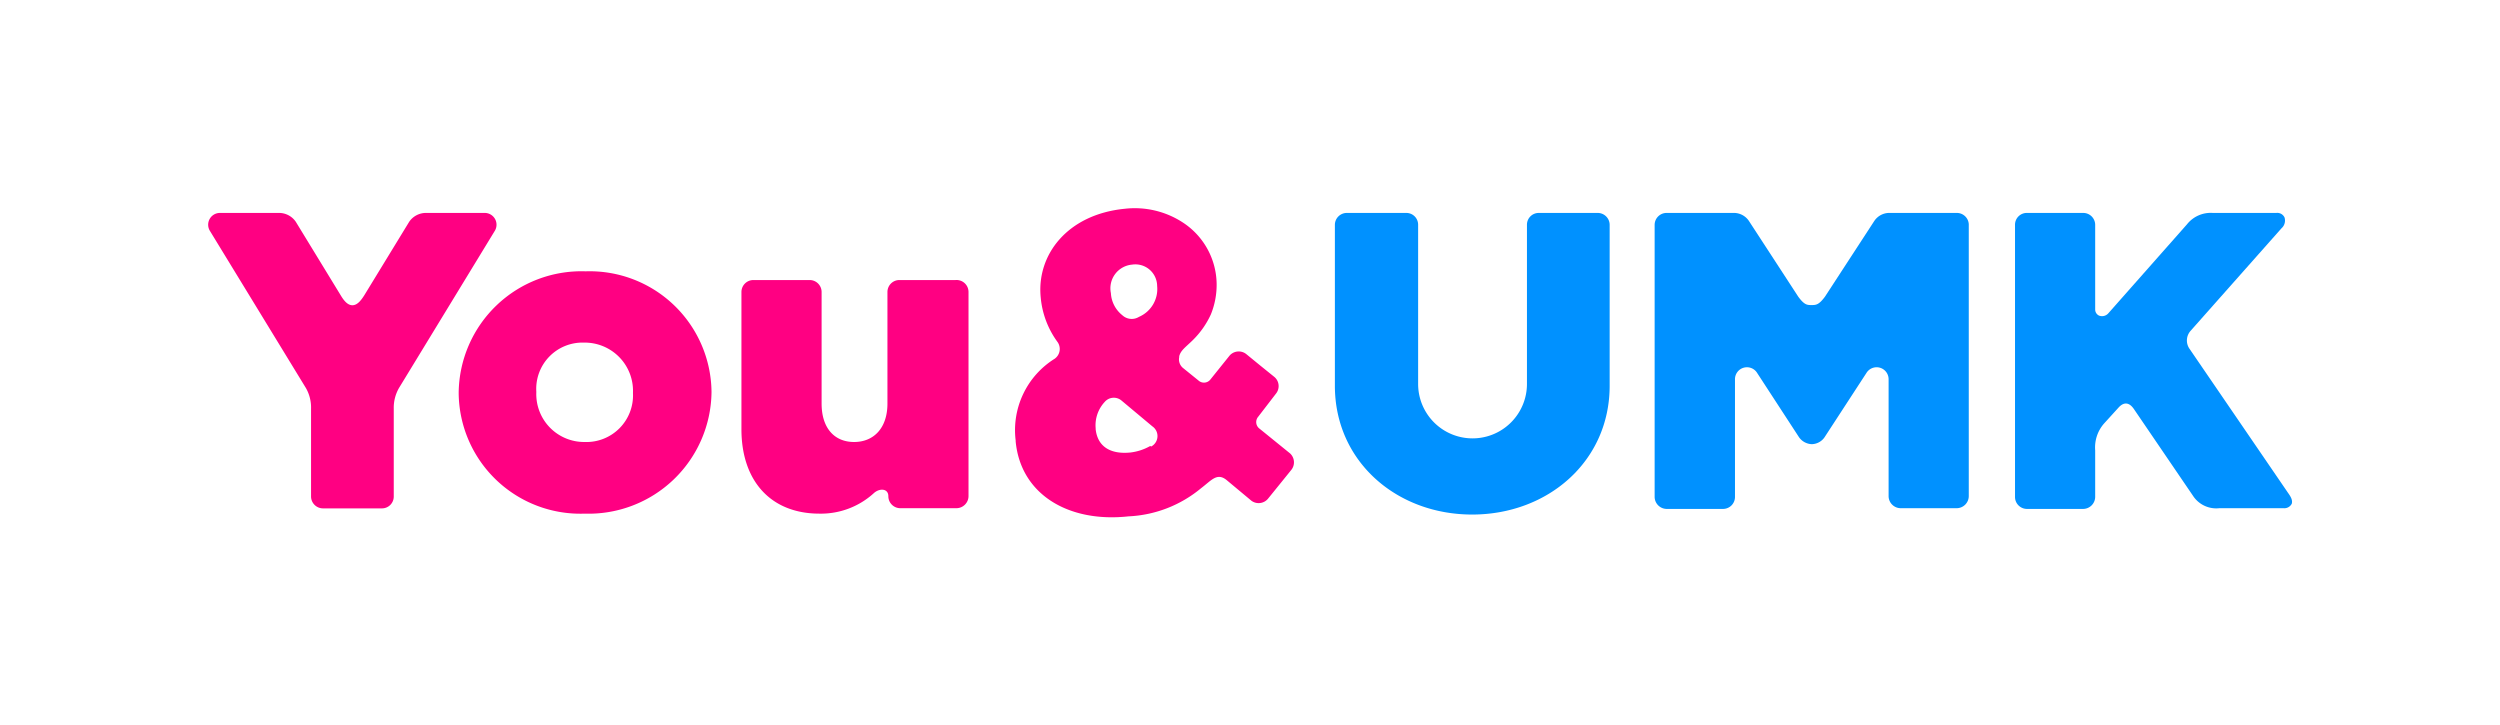
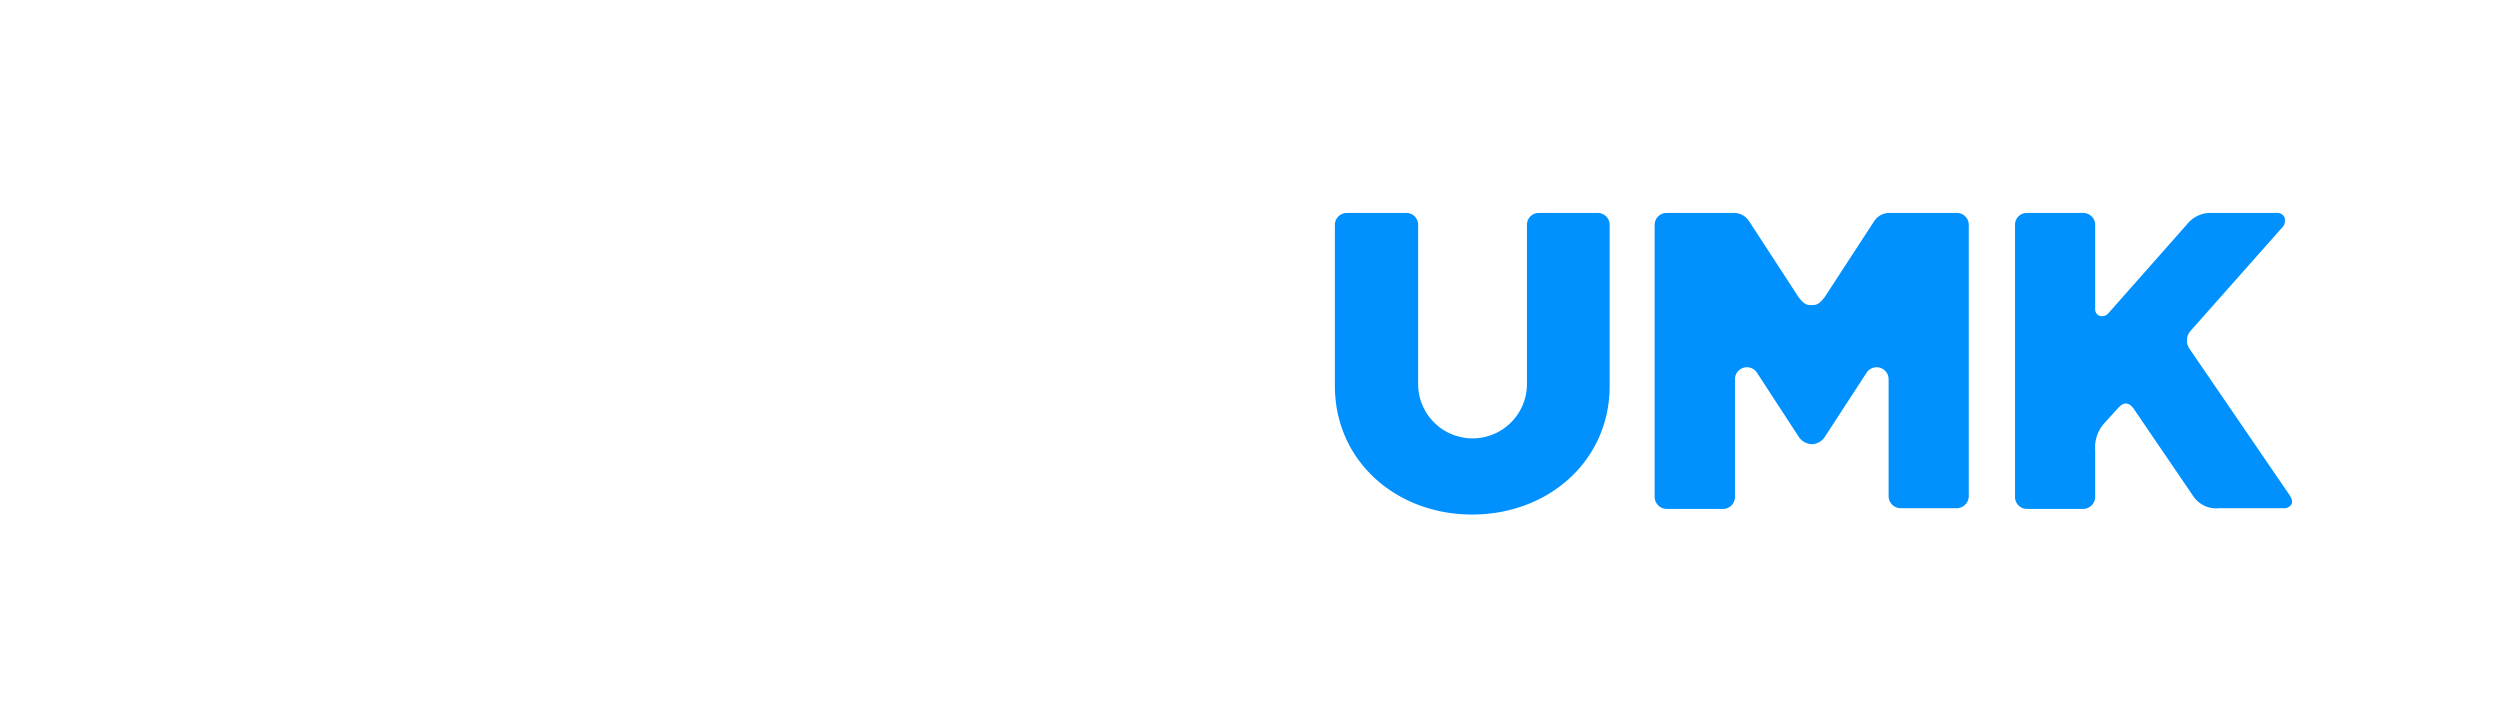
<svg xmlns="http://www.w3.org/2000/svg" width="137.84" height="40">
  <g data-name="レイヤー 2">
    <path d="M88.75 21.27v-8.88a.66.66 0 00-.66-.65h-3.25a.65.65 0 00-.65.65v8.78a3 3 0 01-6 0v-8.78a.65.65 0 00-.65-.65h-3.28a.66.66 0 00-.66.65v8.88c0 4.17 3.4 7.1 7.57 7.1s7.58-2.93 7.58-7.1zm19.13-9.53h-3.66a1 1 0 00-.89.46l-2.71 4.16c-.33.44-.48.46-.73.46s-.4 0-.74-.46l-2.71-4.16a1 1 0 00-.88-.46H91.9a.66.66 0 00-.67.66v15a.67.67 0 00.67.66H95a.66.66 0 00.66-.66v-6.48a.66.66 0 011.22-.36l2.28 3.5a.9.9 0 00.74.43.88.88 0 00.73-.43l2.28-3.5a.66.66 0 011.22.36v6.44a.67.67 0 00.66.66h3.1a.67.67 0 00.66-.66v-15a.66.66 0 00-.67-.62zm18.27 15.43l-5.43-7.94a.8.8 0 01.07-1l5-5.64a.57.57 0 00.17-.6.44.44 0 00-.45-.25H122a1.67 1.67 0 00-1.42.63l-4.34 4.91a.46.46 0 01-.51.12.37.37 0 01-.21-.34V12.4a.66.66 0 00-.66-.66h-3.1a.65.65 0 00-.66.66v15a.66.66 0 00.66.66h3.1a.67.67 0 00.66-.66v-2.57a2 2 0 01.49-1.48l.8-.88c.12-.13.47-.47.85.09l3.29 4.83a1.53 1.53 0 001.42.63h3.53a.46.46 0 00.46-.25c.06-.22-.09-.43-.21-.6z" fill="#0091ff" />
-     <path d="M25.29 21.69v-.05a6.77 6.77 0 017-6.68 6.72 6.72 0 016.94 6.63v.05a6.78 6.78 0 01-7 6.68 6.71 6.71 0 01-6.94-6.63zm9.61 0v-.05a2.66 2.66 0 00-2.7-2.75 2.55 2.55 0 00-2.63 2.7v.05a2.64 2.64 0 002.67 2.73 2.57 2.57 0 002.66-2.68zm-8.18-9.95h-3.26a1.12 1.12 0 00-.9.49l-2.48 4.06c-.16.25-.37.54-.65.54s-.49-.29-.64-.54l-2.48-4.06a1.12 1.12 0 00-.9-.49h-3.27a.65.65 0 00-.56 1l5.29 8.66a2.17 2.17 0 01.28 1.14v4.84a.66.66 0 00.66.65h3.25a.65.65 0 00.65-.65v-4.85a2.19 2.19 0 01.29-1.14l5.28-8.66a.65.65 0 00-.56-.99zm25.97 3.7h-3.1a.66.66 0 00-.66.66v6.15c0 1.37-.77 2.12-1.84 2.12s-1.79-.75-1.79-2.12V16.1a.66.66 0 00-.66-.66h-3.1a.66.66 0 00-.66.66v7.57c0 2.86 1.63 4.65 4.3 4.65a4.33 4.33 0 003-1.13c.32-.29.8-.26.8.17a.66.66 0 00.66.66h3.1a.67.67 0 00.66-.66V16.1a.66.66 0 00-.71-.66zM71.13 25l-1.69-1.37a.45.45 0 01-.07-.65l1-1.3a.66.66 0 00-.11-.9l-.78-.63-.77-.63a.67.67 0 00-.91.08l-1.06 1.32a.45.45 0 01-.66.06l-.84-.68a.61.61 0 01-.22-.62.09.09 0 010-.05c.09-.32.33-.47.74-.87a4.77 4.77 0 001-1.42 4.31 4.31 0 00.32-1.71 4.1 4.1 0 00-1.89-3.38 4.85 4.85 0 00-3.17-.74c-3.17.31-4.87 2.54-4.64 4.88a4.89 4.89 0 00.93 2.47.66.66 0 01-.16.92A4.64 4.64 0 0056 24.29v.05c.28 2.94 2.94 4.49 6.22 4.13a6.74 6.74 0 004-1.55c.58-.44.88-.87 1.4-.46L69 27.61a.67.67 0 00.91-.11l.68-.84.59-.73a.67.67 0 00-.05-.93zm-8.71-10.41a1.2 1.2 0 011.38 1.18 1.67 1.67 0 01-1 1.7.76.76 0 01-.92-.09 1.67 1.67 0 01-.63-1.22 1.31 1.31 0 011.17-1.57zm1 10a2.9 2.9 0 01-1.1.36c-1.11.11-1.81-.34-1.91-1.29v-.05a1.89 1.89 0 01.5-1.45.66.66 0 01.92-.08l1.71 1.43a.65.65 0 01-.07 1.11z" fill="#ff0082" />
-     <path fill="none" d="M0 0h137.84v40H0z" />
  </g>
</svg>